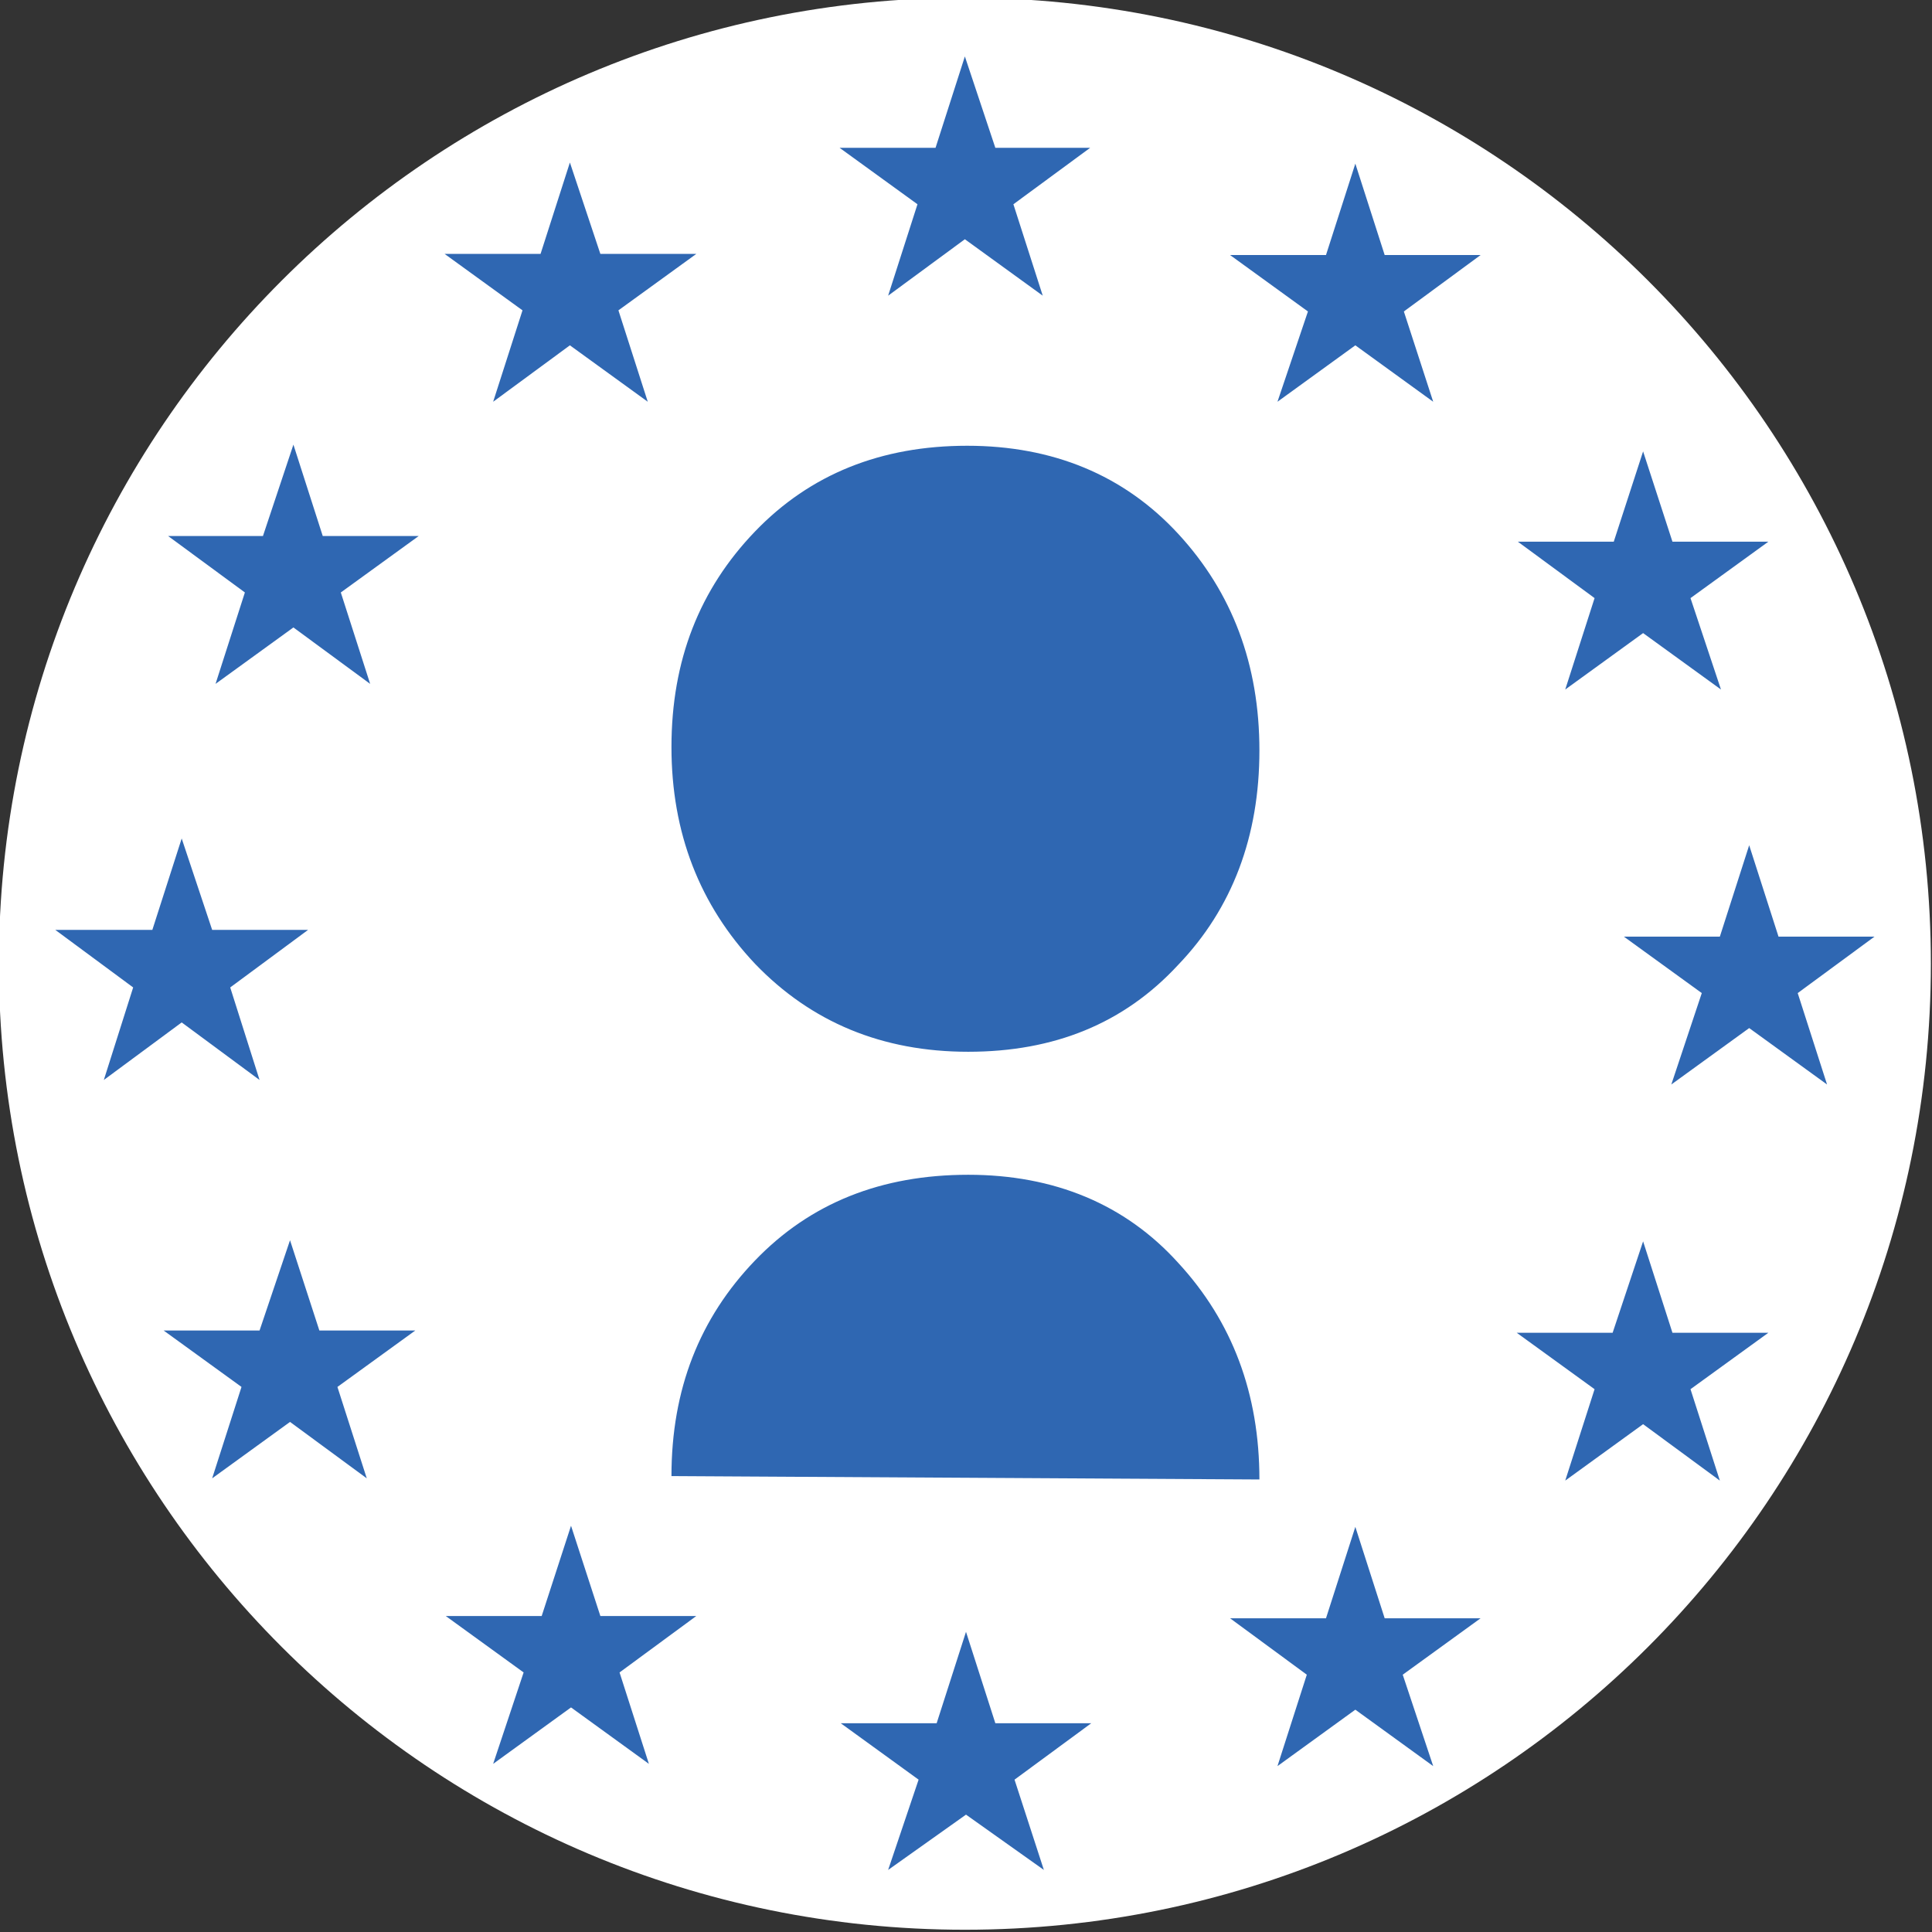
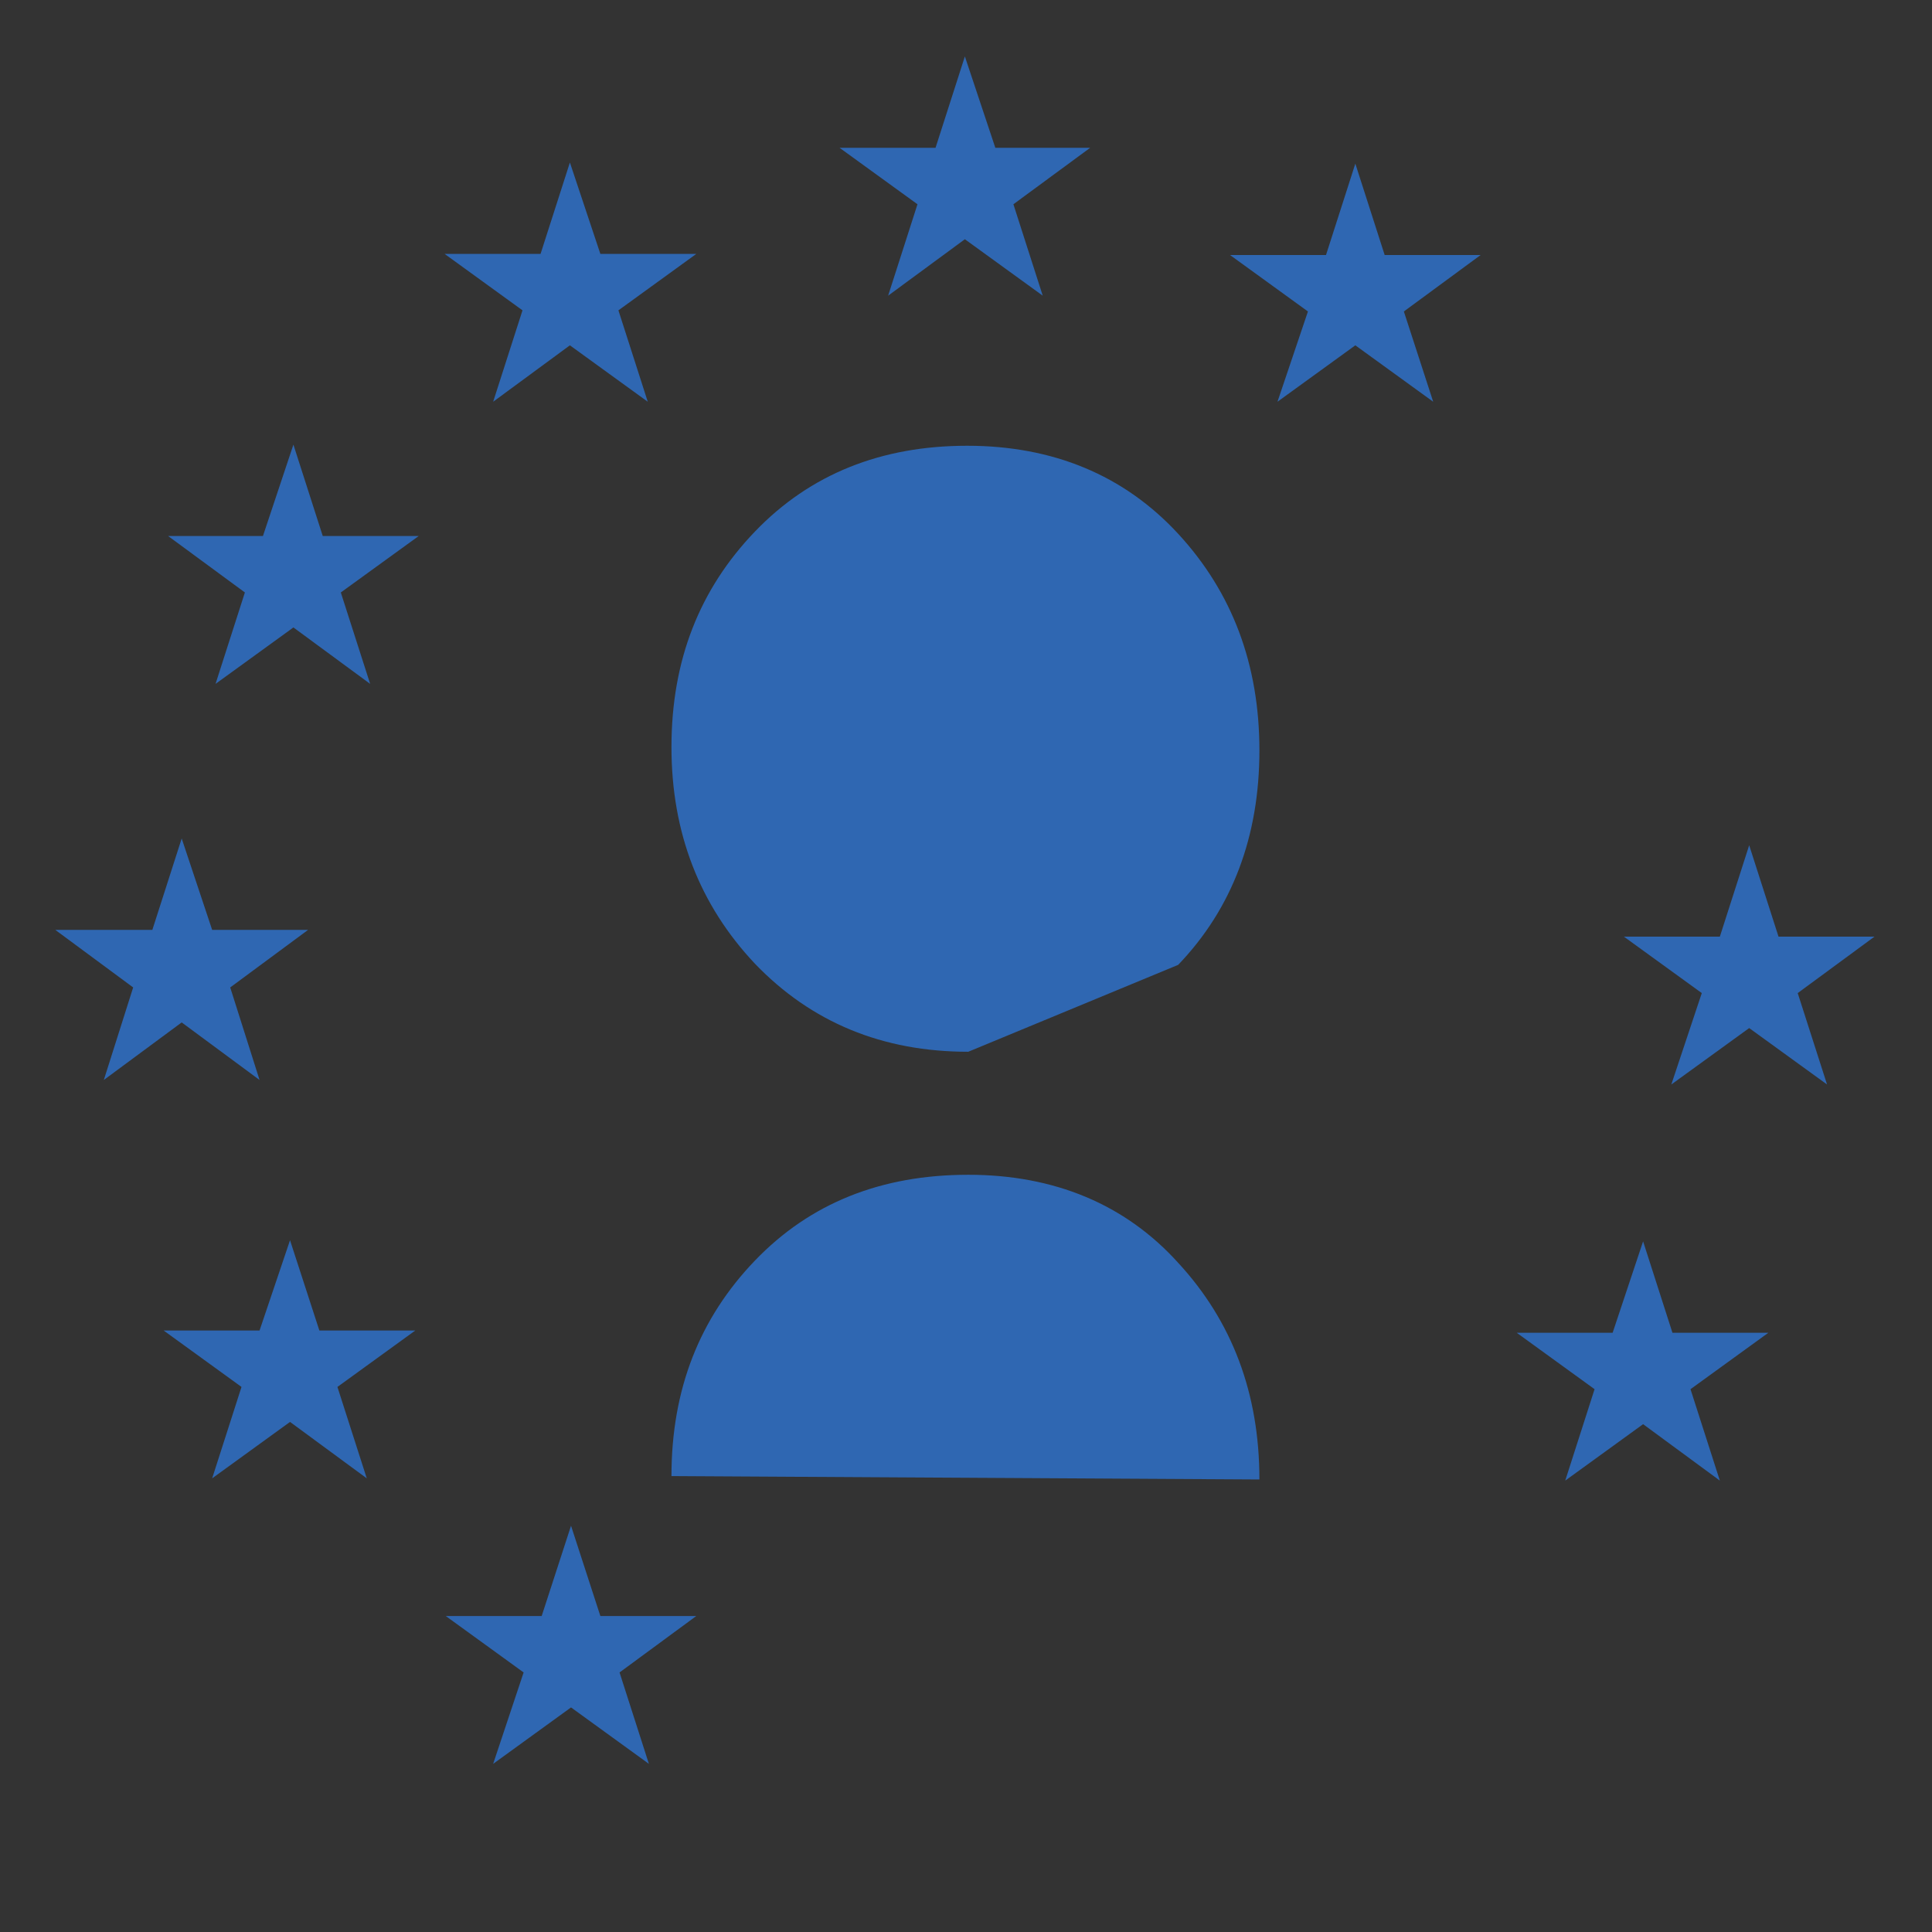
<svg xmlns="http://www.w3.org/2000/svg" version="1.1" id="Layer_1" x="0px" y="0px" viewBox="0 0 171.2 171.2" style="enable-background:new 0 0 171.2 171.2;" xml:space="preserve">
  <rect x="0" y="0" width="171.2" height="171.2" fill="#333333" stroke="none" />
  <style type="text/css">
	.st0{fill:#FFFFFF;}
	.st1{fill:#2F67B2;}
</style>
-   <path id="XMLID_9_" class="st0" d="M171.1,85.4c0,47.3-38.3,85.6-85.6,85.6c-47.3,0-85.6-38.3-85.6-85.6S38.2-0.2,85.5-0.2  C132.8-0.2,171.1,38.1,171.1,85.4" />
  <g>
    <polygon class="st1" points="50.6,135.2 53.2,143.2 61.7,143.2 54.9,148.2 57.5,156.3 50.6,151.3 43.7,156.3 46.4,148.2    39.5,143.2 48,143.2  " />
    <polygon class="st1" points="26,39.4 28.6,47.5 37.1,47.5 30.2,52.5 32.8,60.6 26,55.6 19.1,60.6 21.7,52.5 14.9,47.5 23.3,47.5     " />
    <polygon class="st1" points="50.5,14.4 53.2,22.5 61.7,22.5 54.8,27.5 57.4,35.6 50.5,30.6 43.7,35.6 46.3,27.5 39.4,22.5    47.9,22.5  " />
    <polygon class="st1" points="85.5,5 88.2,13.1 96.6,13.1 89.8,18.1 92.4,26.2 85.5,21.2 78.7,26.2 81.3,18.1 74.4,13.1 82.9,13.1     " />
    <polygon class="st1" points="120.1,14.5 122.7,22.6 131.2,22.6 124.4,27.6 127,35.6 120.1,30.6 113.2,35.6 115.9,27.6 109,22.6    117.5,22.6  " />
-     <polygon class="st1" points="145.6,40 148.2,48 156.7,48 149.8,53 152.5,61.1 145.6,56.1 138.7,61.1 141.3,53 134.5,48 143,48  " />
    <polygon class="st1" points="155,74.9 157.6,83 166.1,83 159.3,88 161.9,96.1 155,91.1 148.1,96.1 150.8,88 143.9,83 152.4,83  " />
    <polygon class="st1" points="145.6,110 148.2,118.1 156.7,118.1 149.8,123.1 152.4,131.2 145.6,126.2 138.7,131.2 141.3,123.1    134.4,118.1 142.9,118.1  " />
-     <polygon class="st1" points="120.1,135.3 122.7,143.4 131.2,143.4 124.3,148.4 127,156.5 120.1,151.5 113.2,156.5 115.8,148.4    109,143.4 117.5,143.4  " />
-     <polygon class="st1" points="85.6,144.6 88.2,152.7 96.7,152.7 89.9,157.7 92.5,165.7 85.6,160.8 78.7,165.7 81.4,157.7    74.5,152.7 83,152.7  " />
    <polygon class="st1" points="25.7,109.9 28.3,117.9 36.8,117.9 29.9,122.9 32.5,131 25.7,126 18.8,131 21.4,122.9 14.5,117.9    23,117.9  " />
    <polygon class="st1" points="16.1,74.3 18.8,82.4 27.3,82.4 20.4,87.5 23,95.7 16.1,90.6 9.2,95.7 11.8,87.5 4.9,82.4 13.5,82.4     " />
  </g>
  <g>
-     <path id="XMLID_8_" class="st1" d="M85.8,93.2c-7.6,0-13.9-2.6-18.9-7.8c-4.9-5.2-7.4-11.6-7.4-19.2c0-7.7,2.5-14,7.4-19.1   c4.9-5.1,11.2-7.6,18.8-7.6c7.6,0,13.9,2.6,18.7,7.8c4.8,5.2,7.2,11.6,7.2,19.2c0,7.6-2.4,14-7.2,19C99.6,90.7,93.4,93.2,85.8,93.2   " />
+     <path id="XMLID_8_" class="st1" d="M85.8,93.2c-7.6,0-13.9-2.6-18.9-7.8c-4.9-5.2-7.4-11.6-7.4-19.2c0-7.7,2.5-14,7.4-19.1   c4.9-5.1,11.2-7.6,18.8-7.6c7.6,0,13.9,2.6,18.7,7.8c4.8,5.2,7.2,11.6,7.2,19.2c0,7.6-2.4,14-7.2,19" />
    <path id="XMLID_7_" class="st1" d="M59.5,130.8c0-7.7,2.5-14,7.4-19.1c4.9-5.1,11.2-7.6,18.9-7.6c7.6,0,13.9,2.6,18.6,7.8   c4.8,5.2,7.2,11.6,7.2,19.2" />
  </g>
</svg>